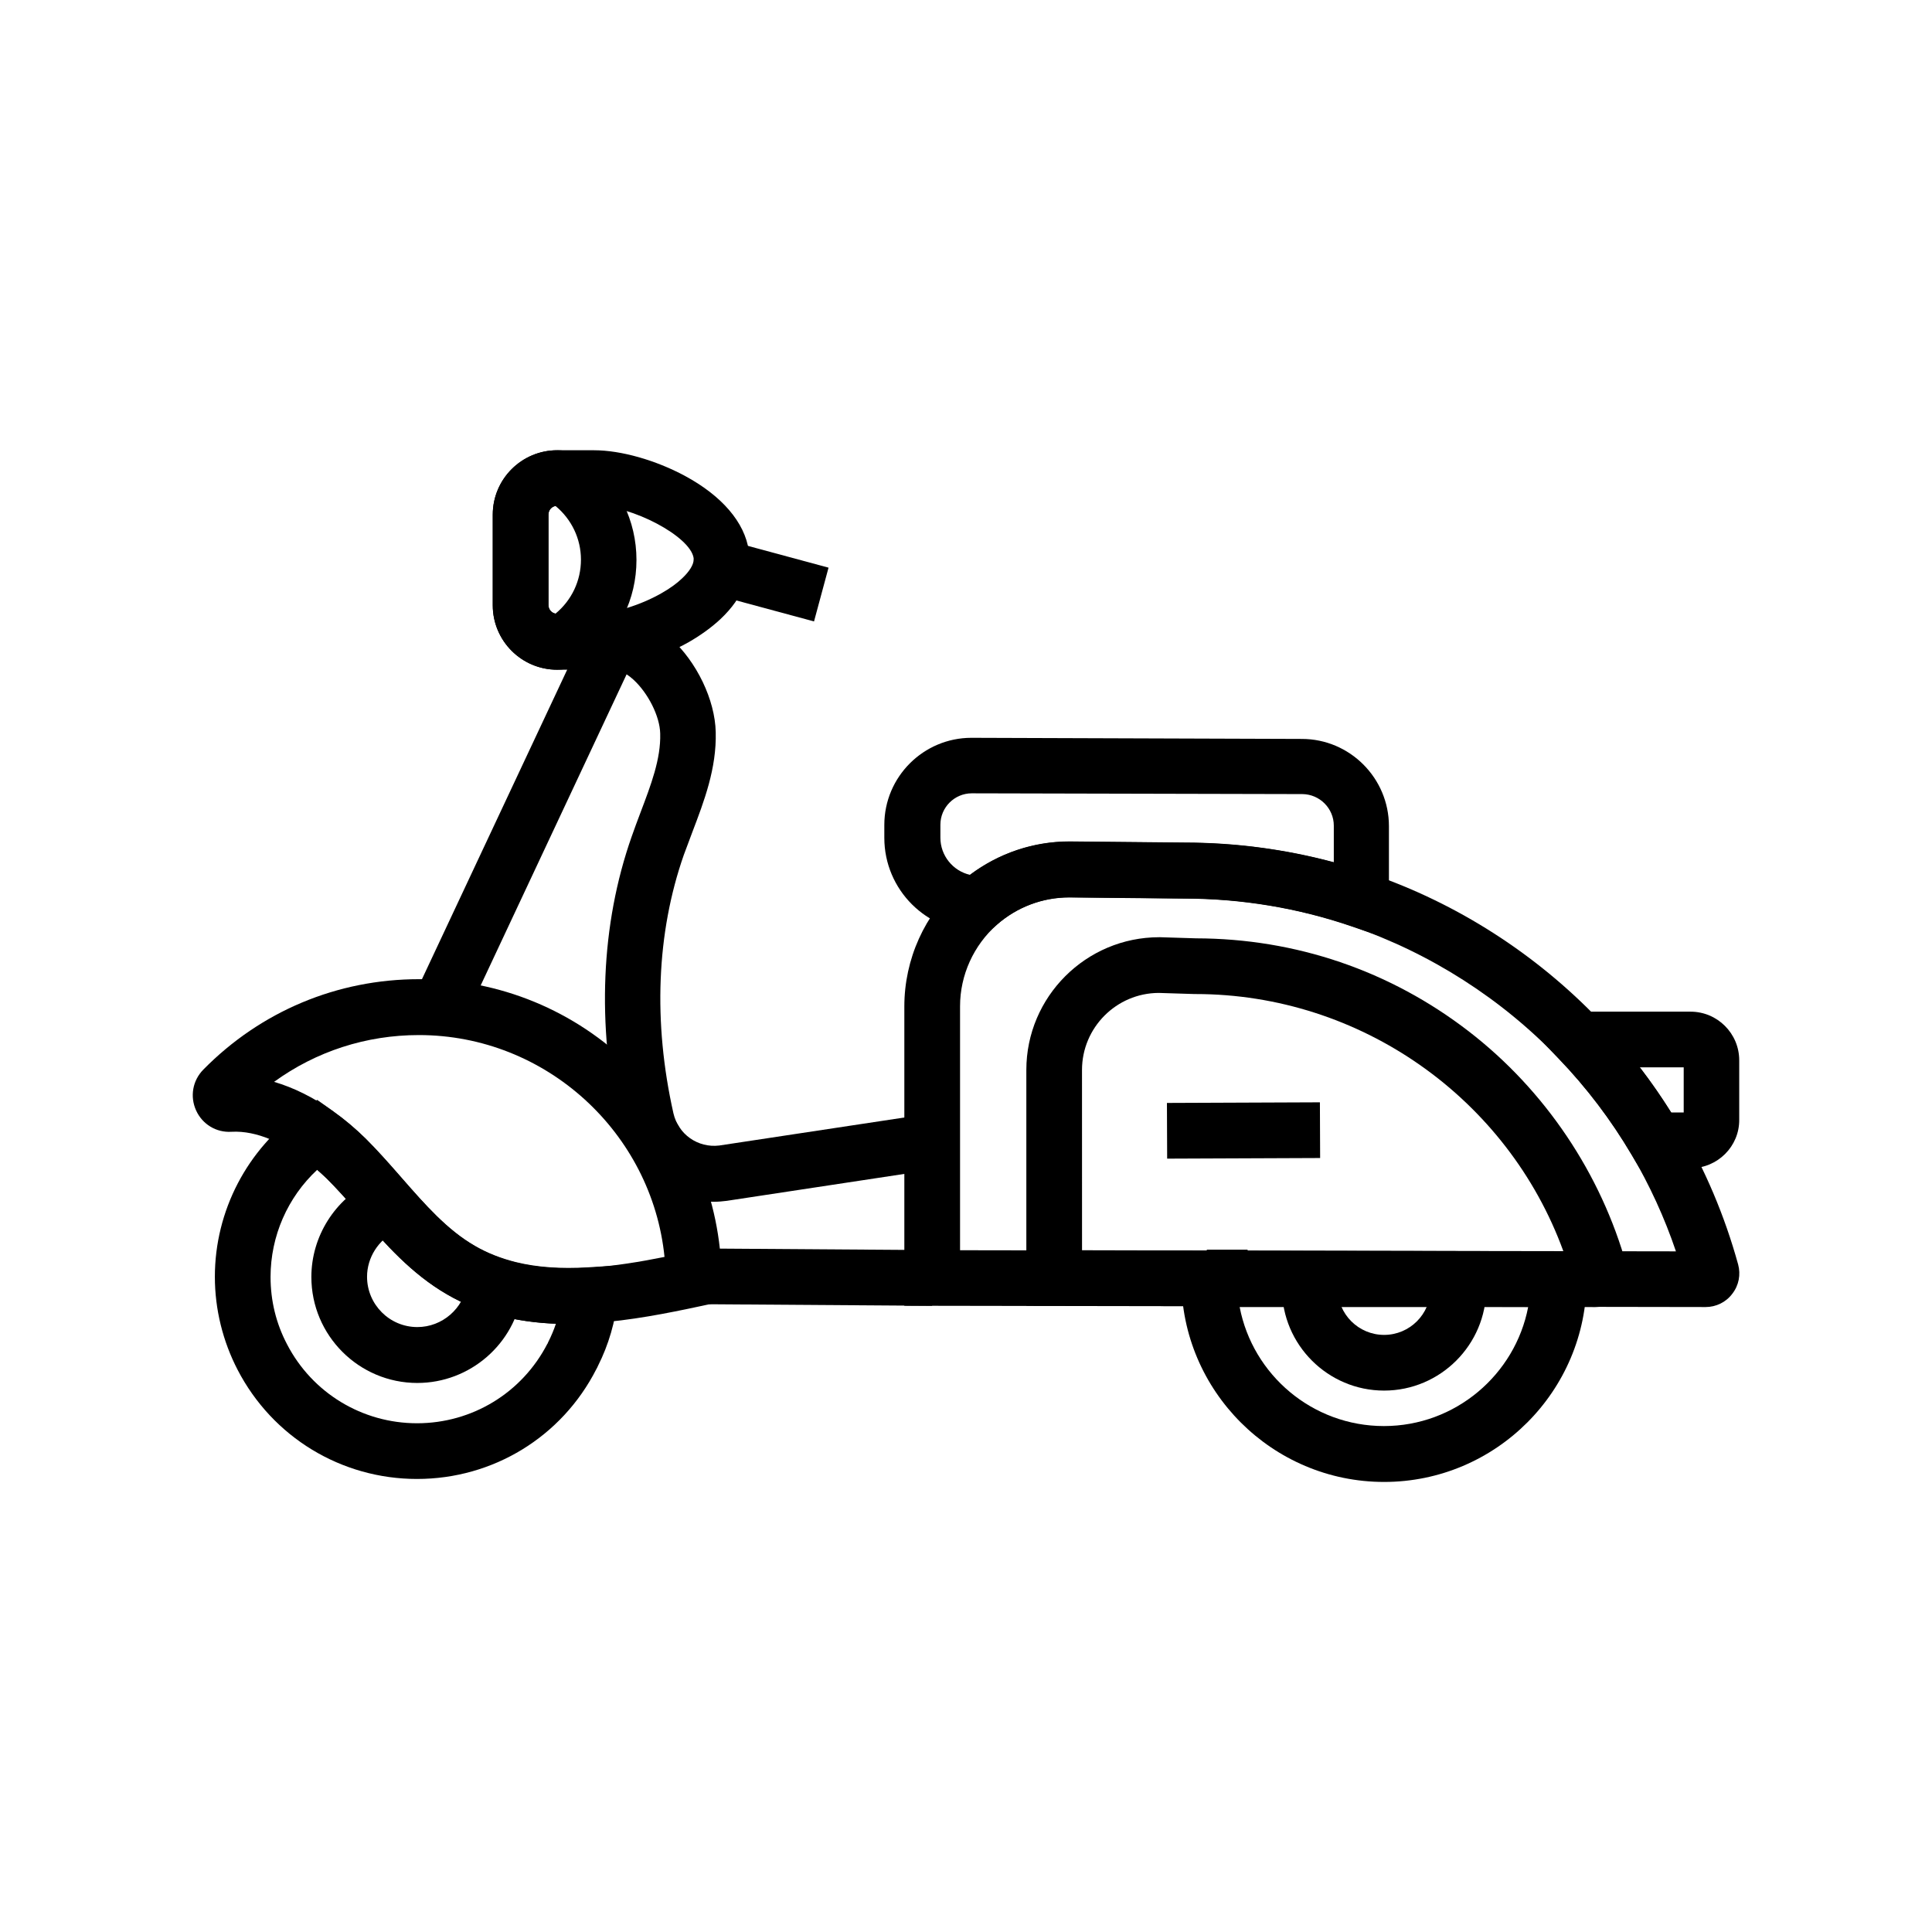
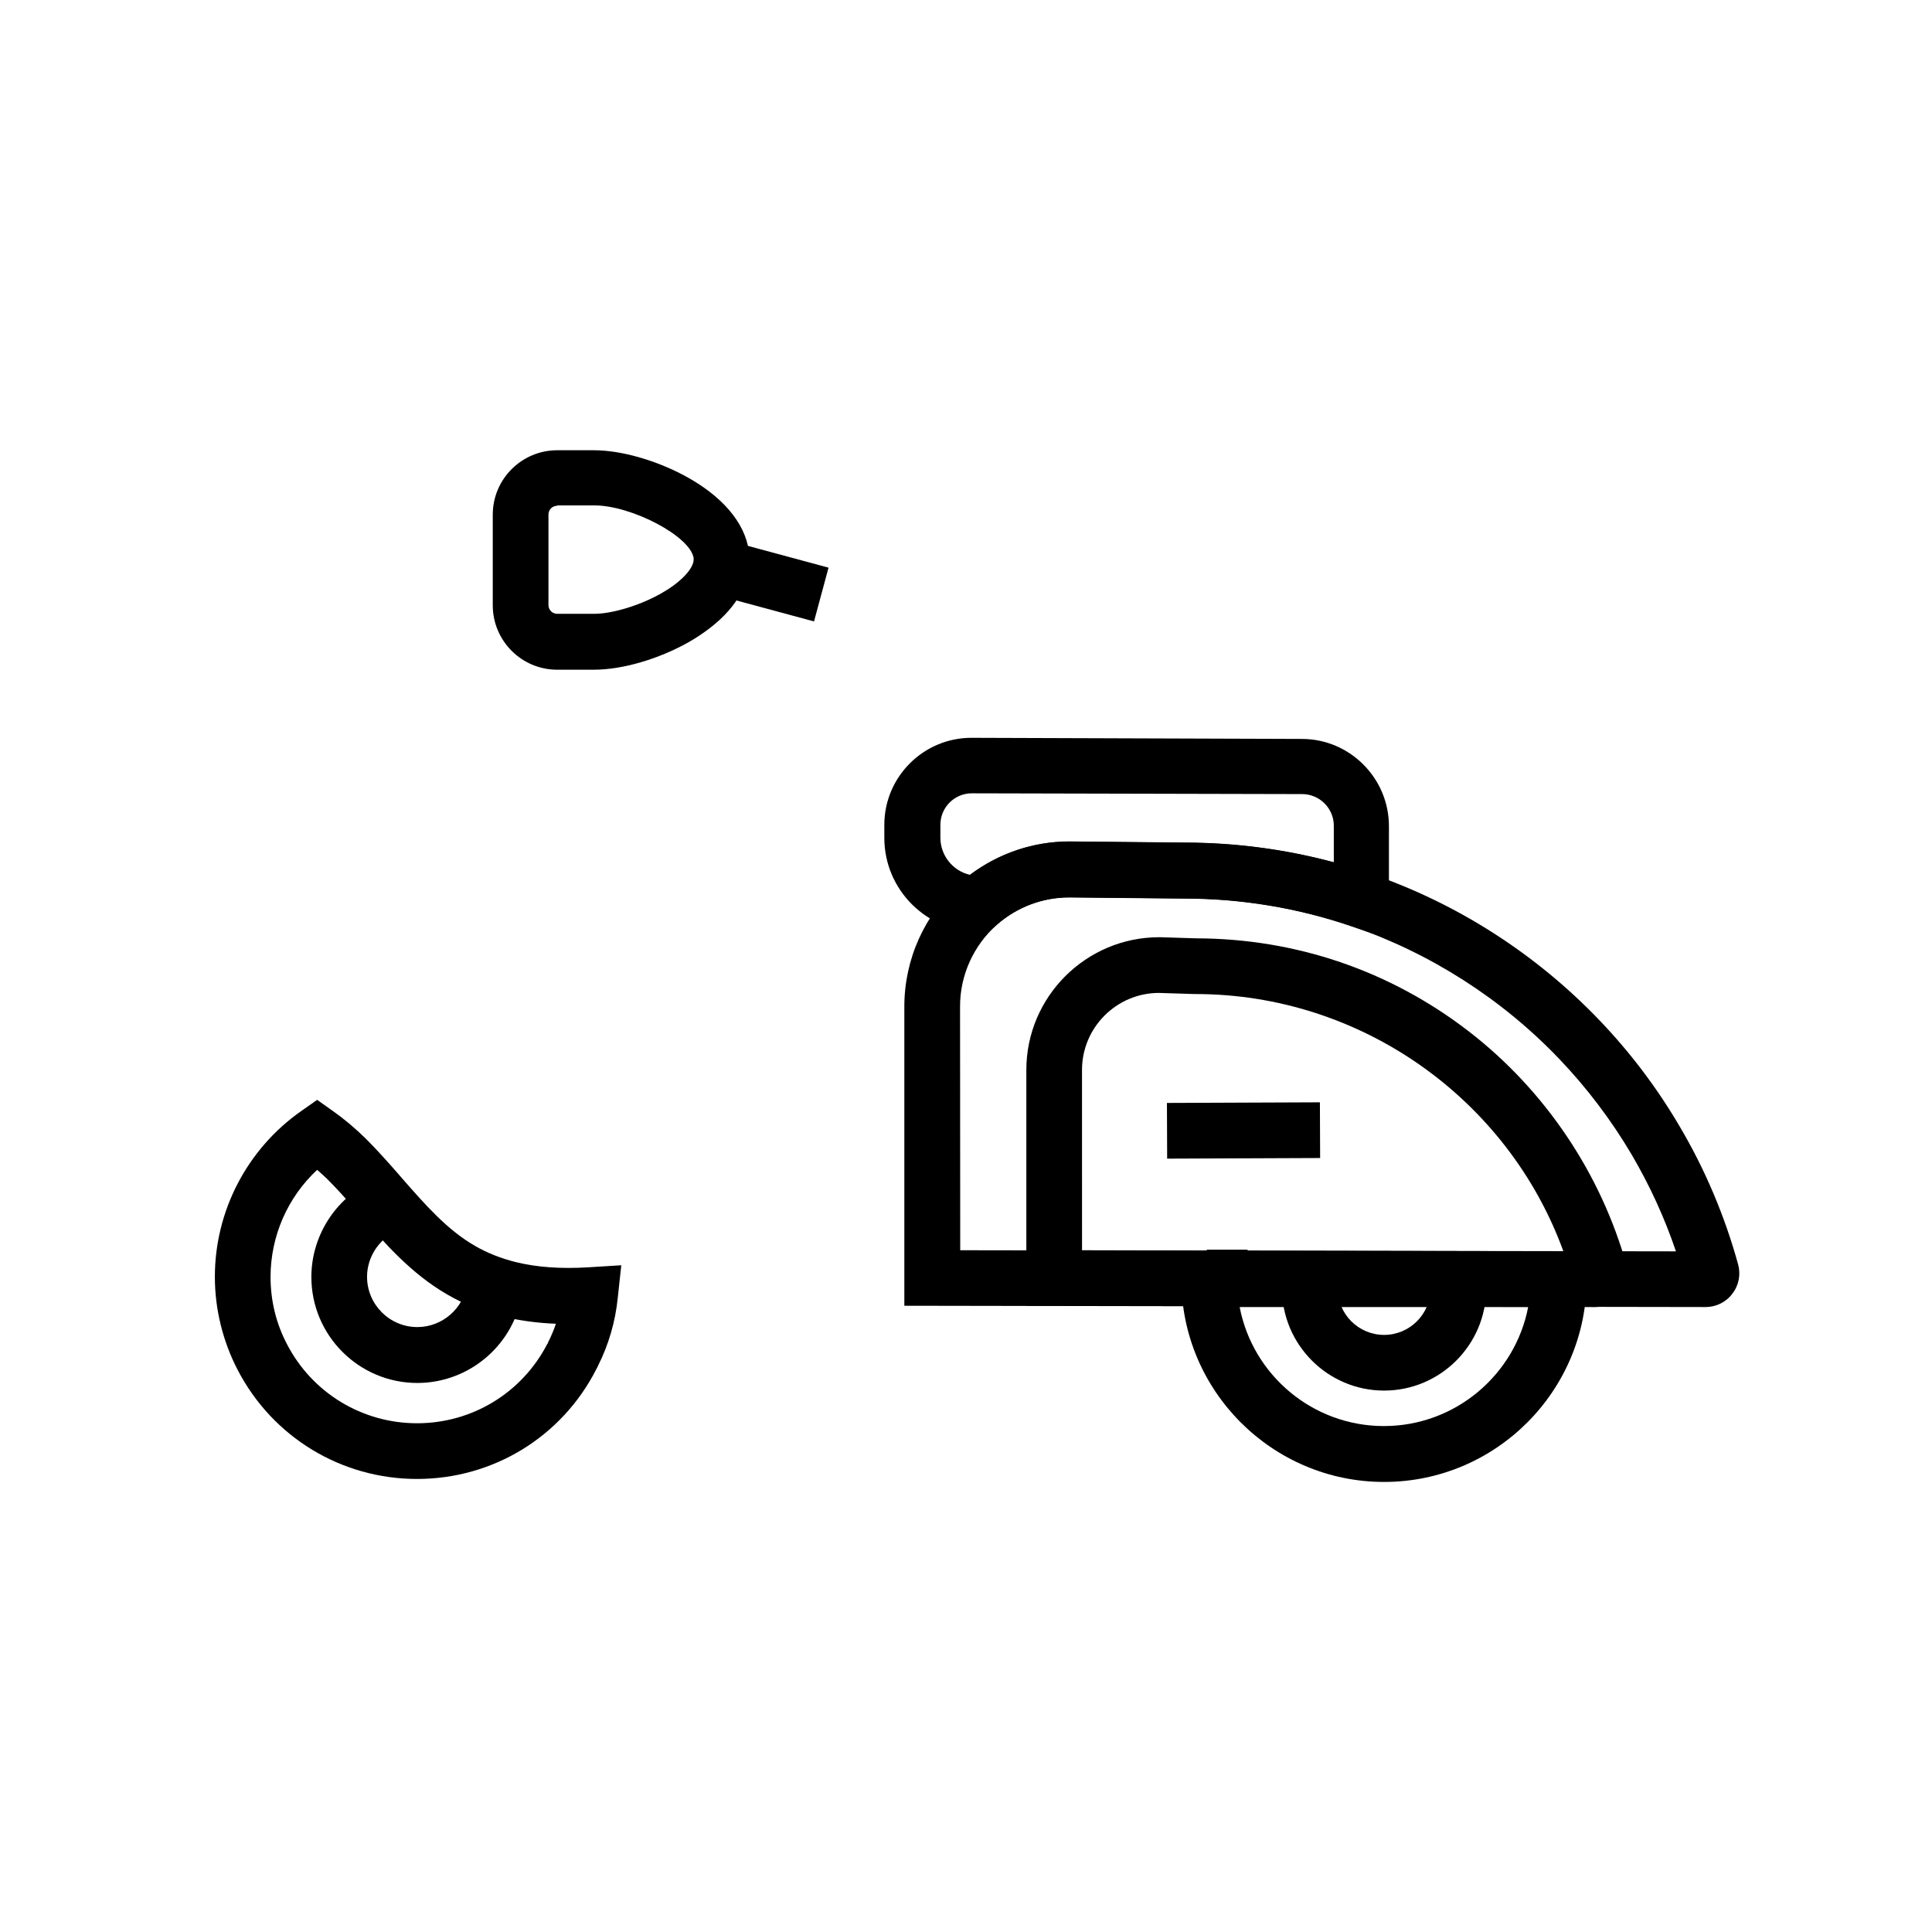
<svg xmlns="http://www.w3.org/2000/svg" fill="#000000" width="800px" height="800px" version="1.1" viewBox="144 144 512 512">
  <g>
    <path d="m301.45 321.48h-9.789c-9.445 0-17.074-7.676-17.074-17.074v-24.008c0-9.445 7.676-17.074 17.074-17.074h9.789c7.086 0 16.285 2.609 24.059 6.789 9.84 5.312 15.844 12.348 16.926 19.777 0.148 0.836 0.195 1.672 0.195 2.508 0 3.836-1.328 9.691-7.676 15.645-2.363 2.215-5.215 4.281-8.461 6.148-7.969 4.484-17.562 7.289-25.043 7.289zm-9.789-43.445c-1.277 0-2.312 1.031-2.312 2.312v24.008c0 1.277 1.031 2.312 2.312 2.312h9.789c4.82 0 12.152-2.215 17.762-5.41 2.262-1.277 4.133-2.609 5.609-4.035 1.918-1.82 3-3.59 3-4.922v-0.344-0.051c-0.836-5.758-16.383-13.973-26.371-13.973l-9.789 0.004z" />
    <path d="m566.79 490.38-150.8-0.344v-62.484c0-19.387 15.793-35.18 35.227-35.18h0.246l9.496 0.297c26.422 0.051 51.414 8.562 72.273 24.648 20.223 15.598 35.078 37.738 41.871 62.188 0.738 2.559 0.195 5.312-1.379 7.43-1.672 2.168-4.231 3.445-6.938 3.445zm0-14.762m-136.04-0.293 127.57 0.297c-14.762-40.539-53.777-68.191-97.516-68.191h-0.246l-9.496-0.297c-11.219 0.051-20.32 9.199-20.32 20.418z" />
    <path d="m512.18 392.91-9.789-3.344c-14.316-4.922-29.371-7.43-44.672-7.43h-0.098l-30.309-0.297c-7.035 0-13.824 2.559-19.141 7.231l-2.117 1.871h-2.805c-13.727 0-24.895-11.168-24.895-24.895v-3.445c0-12.742 10.383-23.074 23.074-23.074l87.578 0.297c12.695 0 23.074 10.383 23.074 23.125v29.961zm-110.65-38.672c-4.574 0-8.316 3.738-8.316 8.316v3.445c0 4.773 3.344 8.809 7.824 9.84 7.578-5.707 16.777-8.855 26.371-8.855h0.098l30.309 0.297c13.48 0 26.812 1.77 39.656 5.215v-9.691c0-4.574-3.738-8.316-8.316-8.363z" />
    <path d="m510.8 536.73c-29.617 0-53.727-24.109-53.727-53.676v-7.379h107.4v7.379c0.004 29.566-24.059 53.676-53.676 53.676zm-38.277-46.348c3.445 17.957 19.285 31.539 38.227 31.539s34.785-13.629 38.227-31.539z" />
    <path d="m510.8 512.52c-14.906 0-27.059-12.152-27.059-27.059h14.762c0 6.789 5.512 12.301 12.301 12.301 6.789 0 12.301-5.512 12.301-12.301h14.762c-0.008 14.906-12.16 27.059-27.066 27.059z" />
    <path d="m254.61 510.5c-15.5 0-28.094-12.594-28.094-28.094 0-10.727 6.25-20.664 15.941-25.34l6.394 13.285c-4.574 2.215-7.578 6.938-7.578 12.004 0 7.332 5.953 13.332 13.332 13.332 6.594 0 12.25-4.922 13.188-11.414l14.613 2.066c-1.918 13.828-13.875 24.16-27.797 24.16z" />
-     <path d="m294.71 494.86c-6.348 0-12.102-0.641-17.465-1.969-5.312-1.277-10.281-3.246-14.762-5.856-9.445-5.461-16.383-13.383-23.074-21.059l-0.887-1.031c-2.754-3.148-5.266-5.953-7.922-8.609-2.164-2.117-4.43-4.082-6.789-5.758l-0.195-0.148c-4.527-3.199-11.316-6.887-18.301-6.496-3.984 0.246-7.676-1.969-9.348-5.656-1.672-3.691-0.934-7.922 1.918-10.824 15.203-15.449 35.473-23.961 57.172-23.961 21.305 0 41.328 8.266 56.434 23.223 15.105 14.957 23.52 34.934 23.762 56.188l0.051 6.004-5.856 1.277c-8.461 1.82-18.402 3.789-28.191 4.43h-0.297c-2.215 0.199-4.281 0.246-6.25 0.246zm-62.336-56.234c2.953 2.117 5.856 4.574 8.562 7.231 3 3 5.805 6.148 8.609 9.348l0.934 1.031c6.199 7.086 12.055 13.777 19.387 18.008 3.297 1.918 6.938 3.344 10.875 4.328 5.609 1.379 11.906 1.82 19.238 1.379h0.297c6.594-0.441 13.48-1.574 19.828-2.856-3.344-32.914-31.391-58.793-65.094-58.793-13.973 0-27.258 4.328-38.375 12.398 5.164 1.523 10.383 4.082 15.5 7.723h0.051c0.039 0.105 0.137 0.152 0.188 0.203zm-8.711 11.906 0.051 0.051zm-15.301-12.695m-3.887-8.609s-0.047 0 0 0c-0.047 0 0 0 0 0z" />
-     <path d="m327.75 489.61 0.102-14.762 63.27 0.438-0.102 14.762z" />
    <path d="m453.25 436.29 40.539-0.164 0.059 14.762-40.539 0.164z" />
-     <path d="m333.23 462.48c-11.957 0-22.434-8.168-25.094-20.172-6.004-26.812-4.922-53.285 3.246-76.555 0.738-2.164 1.574-4.328 2.363-6.445 2.754-7.281 5.41-14.168 5.215-20.91-0.098-4.574-3.199-10.727-7.133-14.316-0.59-0.543-1.18-0.984-1.77-1.379l-43.297 92.301-13.383-6.301 47.676-101.6 4.281-0.344c5.656-0.441 11.316 1.77 16.383 6.348 6.938 6.297 11.758 16.336 11.957 24.895 0.246 9.645-3.051 18.254-6.199 26.52-0.789 2.117-1.523 4.082-2.262 6.051-7.231 20.664-8.168 44.328-2.754 68.438 1.277 5.609 6.496 9.25 12.152 8.562l53.629-8.117 2.215 14.613-53.875 8.168c-1.09 0.141-2.219 0.242-3.352 0.242z" />
-     <path d="m596.01 490.38-212.35-0.344v-79.312c0-12.496 5.363-24.453 14.762-32.719 8.02-7.035 18.301-10.969 28.977-10.969h0.098l30.309 0.297c16.926 0 33.555 2.754 49.445 8.215 22.879 7.824 43.789 21.254 60.566 38.77 8.168 8.512 15.301 17.957 21.254 28.094 6.789 11.465 12.004 23.812 15.547 36.652 0.738 2.707 0.195 5.559-1.523 7.773-1.672 2.266-4.332 3.543-7.086 3.543zm-197.54-15.055 189.67 0.297c-3-8.906-6.988-17.562-11.758-25.684-5.41-9.152-11.855-17.664-19.238-25.387-15.152-15.844-34.094-27.945-54.711-35.031-14.316-4.922-29.371-7.43-44.672-7.43h-0.098l-30.309-0.297c-7.035 0-13.824 2.559-19.141 7.231-6.199 5.512-9.789 13.383-9.789 21.648v64.652z" />
-     <path d="m592.07 453.58h-13.578l-2.164-3.641c-5.41-9.152-11.855-17.664-19.238-25.34l-11.957-12.496h46.887c7.086 0 12.891 5.758 12.891 12.891v15.742c0.051 7.086-5.754 12.844-12.84 12.844zm-5.215-14.762h3.344v-11.957h-11.66c2.953 3.84 5.711 7.824 8.316 11.957z" />
-     <path d="m291.66 321.48c-9.445 0-17.074-7.676-17.074-17.074v-24.008c0-9.445 7.676-17.074 17.074-17.074 2.953 0 5.805 0.984 8.07 2.707 8.215 6.348 12.941 15.941 12.941 26.371 0 10.383-4.723 20.023-12.988 26.371-2.219 1.723-5.07 2.707-8.023 2.707zm-0.934-14.367c-0.051 0 0 0 0 0zm0.492-29.027c-1.082 0.195-1.871 1.133-1.871 2.262v24.008c0 1.133 0.789 2.066 1.871 2.262 4.281-3.543 6.742-8.707 6.742-14.316-0.004-5.508-2.465-10.676-6.742-14.215z" />
+     <path d="m596.01 490.38-212.35-0.344v-79.312c0-12.496 5.363-24.453 14.762-32.719 8.02-7.035 18.301-10.969 28.977-10.969h0.098l30.309 0.297c16.926 0 33.555 2.754 49.445 8.215 22.879 7.824 43.789 21.254 60.566 38.77 8.168 8.512 15.301 17.957 21.254 28.094 6.789 11.465 12.004 23.812 15.547 36.652 0.738 2.707 0.195 5.559-1.523 7.773-1.672 2.266-4.332 3.543-7.086 3.543zm-197.54-15.055 189.67 0.297c-3-8.906-6.988-17.562-11.758-25.684-5.41-9.152-11.855-17.664-19.238-25.387-15.152-15.844-34.094-27.945-54.711-35.031-14.316-4.922-29.371-7.43-44.672-7.43h-0.098l-30.309-0.297c-7.035 0-13.824 2.559-19.141 7.231-6.199 5.512-9.789 13.383-9.789 21.648z" />
    <path d="m333.22 301.53 3.848-14.25 26.504 7.156-3.848 14.25z" />
    <path d="m254.52 535.94c-20.074 0-38.277-11.07-47.527-28.879-3.938-7.578-6.051-16.09-6.051-24.699 0-17.465 8.562-33.852 22.828-43.887l4.281-3 4.231 3c3 2.117 5.902 4.574 8.66 7.281 3 3 5.805 6.148 8.609 9.348l0.887 1.031c6.199 7.086 12.055 13.777 19.387 18.008 3.297 1.918 6.938 3.344 10.875 4.328 5.609 1.379 11.906 1.82 19.238 1.379l8.707-0.543-0.934 8.66c-0.641 6.297-2.41 12.398-5.266 18.055-0.098 0.246-0.246 0.543-0.395 0.789-9.156 18.012-27.41 29.129-47.531 29.129zm-26.473-81.918c-7.824 7.281-12.348 17.562-12.348 28.387 0 6.297 1.477 12.348 4.379 17.859 6.691 12.891 19.926 20.91 34.441 20.91 14.613 0 27.848-8.07 34.539-21.059l0.051-0.051c0.051-0.098 0.098-0.148 0.098-0.246l0.098-0.195c0.789-1.574 1.477-3.199 2.016-4.82-5.019-0.195-9.645-0.836-14.07-1.918-5.312-1.277-10.281-3.246-14.762-5.856-9.445-5.461-16.383-13.383-23.074-21.059l-0.887-1.031c-2.754-3.148-5.266-5.953-7.922-8.609-0.883-0.836-1.723-1.574-2.559-2.312z" />
    <path d="m463.81 475.18h10.824v14.762h-10.824z" />
  </g>
</svg>